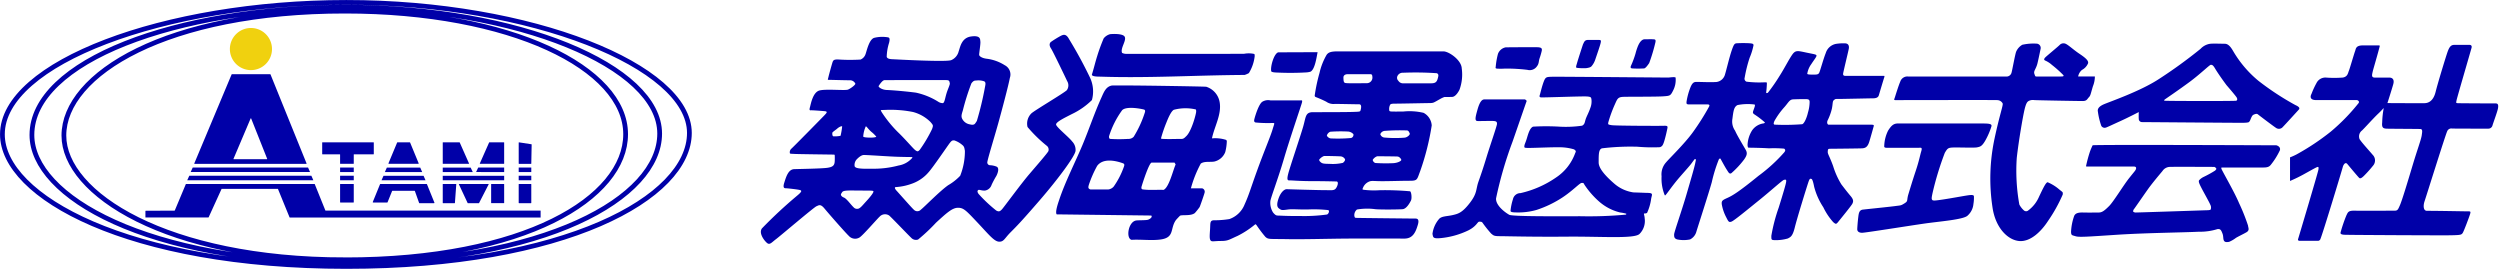
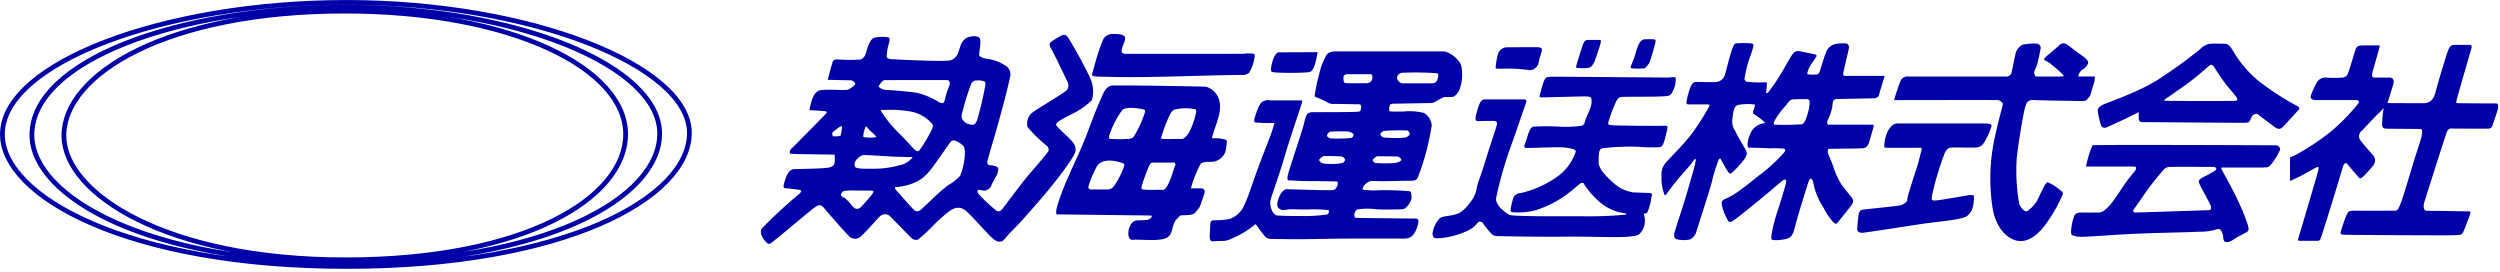
<svg xmlns="http://www.w3.org/2000/svg" width="368" height="40" viewBox="0 0 368 40">
  <defs>
    <clipPath id="clip-path">
      <rect id="長方形_22479" data-name="長方形 22479" width="368" height="40" transform="translate(-21758 -18973)" fill="#fff" />
    </clipPath>
    <clipPath id="clip-path-2">
      <rect id="長方形_22477" data-name="長方形 22477" width="101.835" height="39.576" fill="none" />
    </clipPath>
    <clipPath id="clip-path-3">
      <rect id="長方形_22478" data-name="長方形 22478" width="255.737" height="30.888" transform="translate(0 0)" fill="none" />
    </clipPath>
  </defs>
  <g id="logo" transform="translate(21758 18973)" clip-path="url(#clip-path)">
    <g id="グループ_36784" data-name="グループ 36784">
      <g id="logo-2" data-name="logo" transform="translate(-21758 -18973)">
        <g id="グループ_36780" data-name="グループ 36780" transform="translate(0 0)" clip-path="url(#clip-path-2)">
-           <path id="パス_162985" data-name="パス 162985" d="M39.65,7.173a3.1,3.1,0,1,1-3.1-3.1,3.1,3.1,0,0,1,3.1,3.1" transform="translate(0.388 0.047)" fill="#f0d10f" />
-           <path id="パス_162986" data-name="パス 162986" d="M45.589,25.747H27.616l-.3.659h18.56ZM45.1,24.54H28.121l-.3.658H45.39ZM25.484,30.853a.044.044,0,0,1-.04.027L21.16,30.9v.982h9.267a.044.044,0,0,0,.04-.026L32.362,27.7a.045.045,0,0,1,.04-.025h8.231a.044.044,0,0,1,.041.027l1.7,4.161a.044.044,0,0,0,.041.028H79.333V30.88H47.689a.046.046,0,0,1-.041-.027l-1.56-3.868a.045.045,0,0,0-.041-.028h-18.9a.046.046,0,0,0-.041.027ZM39.572,10.83l5.306,13.1a.045.045,0,0,1-.041.062H28.394a.045.045,0,0,1-.04-.063l5.494-13.1a.046.046,0,0,1,.041-.027h5.642a.044.044,0,0,1,.041.027M34.167,23.307h4.872a.045.045,0,0,0,.041-.062L36.726,17.32a.045.045,0,0,0-.082,0l-2.517,5.926a.044.044,0,0,0,.04.063M51.828,24.54H49.816V25.2h2.012Zm-2.012,1.866h2.012v-.659H49.816Zm.043,3.277h1.925a.043.043,0,0,0,.044-.043V27a.044.044,0,0,0-.044-.044H49.859a.044.044,0,0,0-.043.044v2.639a.043.043,0,0,0,.043.043m2.013-7.092h2.859a.044.044,0,0,0,.045-.043V20.869a.045.045,0,0,0-.045-.043H47.224a.044.044,0,0,0-.043.043v1.677a.043.043,0,0,0,.043.043h2.548a.044.044,0,0,1,.043.045v1.31a.044.044,0,0,0,.043.045h1.925a.044.044,0,0,0,.044-.045v-1.31a.045.045,0,0,1,.045-.045M61.9,25.2l-.289-.658H56.7l-.293.658Zm-5.693.55-.293.659h6.477l-.29-.659Zm-1.522,3.935h2.062a.061.061,0,0,0,.056-.037L57.468,28a.061.061,0,0,1,.056-.037H60.77a.06.06,0,0,1,.057.039l.618,1.741a.061.061,0,0,0,.058.04h2.144A.06.06,0,0,0,63.7,29.7l-1.095-2.7a.062.062,0,0,0-.057-.037h-6.8a.061.061,0,0,0-.056.037L54.63,29.6a.06.06,0,0,0,.056.083m5.38-8.857h-1.8a.061.061,0,0,0-.056.037L56.94,23.905a.061.061,0,0,0,.057.084h4.326a.061.061,0,0,0,.056-.084l-1.256-3.041a.06.06,0,0,0-.056-.038m12.02,8.953H73.93a.036.036,0,0,0,.036-.036V26.992a.036.036,0,0,0-.036-.035H72.085a.036.036,0,0,0-.035.035v2.751a.036.036,0,0,0,.035.036m1.845-8.953H71.786a.039.039,0,0,0-.033.021l-1.37,3.091a.036.036,0,0,0,.032.051H73.93a.036.036,0,0,0,.036-.036v-3.09a.036.036,0,0,0-.036-.036m-6.536,0H64.962a.036.036,0,0,0-.035.036v3.09a.036.036,0,0,0,.035.036h3.8a.036.036,0,0,0,.033-.051l-1.371-3.091a.036.036,0,0,0-.032-.021M73.967,25.2V24.54H70.146l-.312.658Zm-9.041,1.209h9.041v-.659H64.926ZM69.345,25.2l-.312-.658H64.926V25.2Zm-.722,4.582h1.617a.037.037,0,0,0,.031-.019l1.413-2.751a.036.036,0,0,0-.031-.053H67.336a.036.036,0,0,0-.032.051l1.287,2.751a.035.035,0,0,0,.032.021m-3.661,0h1.72a.037.037,0,0,0,.036-.033l.2-2.751a.036.036,0,0,0-.035-.038H64.962a.036.036,0,0,0-.035.035v2.751a.036.036,0,0,0,.035.036M76.106,25.2H77.96v-.659H76.106Zm.052,4.582h1.75a.052.052,0,0,0,.052-.052V27.008a.052.052,0,0,0-.052-.052h-1.75a.052.052,0,0,0-.052.052v2.719a.052.052,0,0,0,.052.052m-.052-3.373H77.96v-.659H76.106Zm1.853-5.3-1.8-.276a.052.052,0,0,0-.052.052v3.059a.052.052,0,0,0,.052.053h1.75a.052.052,0,0,0,.052-.053l.052-2.783a.052.052,0,0,0-.052-.052" transform="translate(0.246 0.125)" fill="#0000a8" />
          <path id="パス_162987" data-name="パス 162987" d="M.35,19.771C.35,9.3,24.125.35,50.975.35c27.317,0,50.5,9.413,50.5,19.217,0,9.55-18.365,19.65-50.5,19.65S.35,28.91.35,19.771Zm50.6,18.9c29.3,0,46.148-9.55,46.148-19.008,0-9.9-20.838-18.605-46.148-18.605C25.906,1.053,4.694,9.04,4.694,19.862,4.694,28.91,21.588,38.667,50.951,38.667Zm-.162-.429c26.463,0,41.3-9.121,41.3-18.493,0-9.694-16.823-18.116-41.3-18.116C24.565,1.629,9.4,10.924,9.4,19.948,9.4,28.489,24.515,38.238,50.789,38.238Z" transform="translate(0.004 0.004)" fill="none" stroke="#0000a8" stroke-width="0.7" />
        </g>
      </g>
      <g id="グループ_36783" data-name="グループ 36783" transform="translate(-21646 -18968)">
        <g id="グループ_36782" data-name="グループ 36782" clip-path="url(#clip-path-3)">
          <path id="パス_162988" data-name="パス 162988" d="M65.562,7.773a2.887,2.887,0,0,1,1.983,2.342c.273,1.787-.788,3.513-1.144,5.254a5.264,5.264,0,0,1,2.054.214.248.248,0,0,1,.131.2,7.145,7.145,0,0,1-.23,1.606,2.269,2.269,0,0,1-1.611,1.391c-.614.113-1.455-.081-1.99.3A16.914,16.914,0,0,0,63.3,22.723l1.658,0a.513.513,0,0,1,.351.664c-.031.164-.632,1.914-.729,2.1a10.129,10.129,0,0,1-.694.867c-.584.481-1.89.225-2.186.4-.038.023-.56.577-.61.648-.881,1.248-.16,2.534-2.195,2.844-1.344.2-2.963-.03-4.335.057-.865-.244-.473-2.691.7-2.849.333-.044,1.35-.016,1.692-.1.185-.046.758-.347.52-.628l-13.93-.172c-.255-.332.207-1.639.349-2.07.887-2.692,2.356-5.535,3.464-8.176.958-2.286,1.752-4.693,2.774-6.946.336-.741.644-1.623,1.553-1.775,2.084-.059,13.686.142,13.88.184M51.411,15.447a20.53,20.53,0,0,0,2.64,0,1.049,1.049,0,0,0,.828-.315A15.869,15.869,0,0,0,56.5,11.626c.143-.4.013-.476-.177-.52-1.013-.232-2.614-.412-3.14.113a13.167,13.167,0,0,0-1.933,3.837c-.021.225.042.356.16.391m7.8,0c.892.049,1.858,0,2.76,0,.292,0,.56-.322.6-.358.824-.7,1.506-3.363,1.506-3.652,0-.218-.017-.314-.071-.331a6.7,6.7,0,0,0-3.205.052c-.435.192-.916,1.408-1.11,1.89a20.46,20.46,0,0,0-.769,2.234c-.047.208.135.157.287.165m-10.7,7.44h2.657a1.282,1.282,0,0,0,.773-.427A11.917,11.917,0,0,0,53.453,19.5c.135-.376-.047-.432-.253-.5-1.188-.413-2.883-.691-3.7.419a16.43,16.43,0,0,0-1.242,2.849c-.052.25-.152.48.258.624m9.017-3.96c-.37,0-1.279,2.8-1.5,3.547-.09.413.157.4.273.413,1.011.125,2,.016,2.976.059.8-.367,1.384-2.888,1.771-3.741l-.163-.278ZM53.51.341c-.321-.39-1.6-.363-2.1-.311a1.808,1.808,0,0,0-.946.617,25.644,25.644,0,0,0-.965,2.634c-.283.894-.492,1.816-.777,2.71.008.318,1.05.283,1.37.294,7.06.232,14.089-.218,21.117-.253a3.266,3.266,0,0,0,.627-.273,6.047,6.047,0,0,0,.852-2.466c0-.282.012-.327-.154-.372a3.82,3.82,0,0,0-1.426,0s-11.384.025-17.3.007a1.354,1.354,0,0,1-.637-.143c-.31-.692.77-1.917.34-2.441M238.844,10.935a11.786,11.786,0,0,1-.862.881c-.9.885-1.958,2.085-2.306,2.4a1.094,1.094,0,0,0-.347,1.264c.325.519,1.421,1.7,1.926,2.305a1.169,1.169,0,0,1,.127,1.516,17.887,17.887,0,0,1-1.406,1.579c-.379.378-.576.434-.71.3-.253-.252-1.49-1.74-1.737-2.036-.316-.379-.6.173-.663.41-.179.672-2.966,9.87-3.315,10.666a.384.384,0,0,1-.332.229h-2.7c-.379,0-.222-.316-.222-.316s2.874-9.6,2.969-10.137-.064-.463-.344-.327c-.367.177-1.108.605-1.73.943a21.61,21.61,0,0,1-2.1,1.026V18.164a9.781,9.781,0,0,0,.948-.427,35.289,35.289,0,0,0,5.052-3.363,29.113,29.113,0,0,0,4.043-4.137c.252-.252,0-.505-.253-.505H228.95c-1.042,0-.853-.631-.695-.916a11.572,11.572,0,0,1,.727-1.579,1.456,1.456,0,0,1,1.358-.821,16.734,16.734,0,0,0,2.526,0c.726-.126.758-.694.884-.979s.79-2.589.916-2.9.063-.853,1.137-.853h2.391c.057,0,.12.046.106.1-.212.893-.948,3.377-1.013,3.656-.146.624-.253.982.316.982s1.231,0,2.119,0c.348,0,.786.19.565.979s-.829,2.686-.829,2.686-.079.086.046.087,4.841.028,5.409.012,1.279-.322,1.611-1.664,1.484-5.1,1.737-5.826.489-1.089.994-1.089h2.274s.395-.016.284.426-2.163,7.437-2.21,7.737-.142.4.173.418,5.254.036,5.6.036.414.256.319.762-.773,2.321-.805,2.494a.625.625,0,0,1-.622.457c-.379,0-5,0-5.314-.018a.657.657,0,0,0-.743.445c-.221.427-3.1,9.632-3.316,10.264s-.193,1.405.348,1.405c1.847,0,5.589.079,6,.079s.489-.016.331.474-.852,2.336-1.042,2.668-.379.347-1.705.379-14.4-.047-15.032-.063-1.357.047-1.263-.348a21.5,21.5,0,0,1,.853-2.51c.221-.426.236-.719,1.184-.7s5.411,0,5.885,0,.526-.133.826-.828.992-2.959,1.863-5.873c.7-2.336,1.272-3.827,1.343-4.443.044-.376.173-.863-.206-.878s-4.422-.034-4.911-.048c-.552-.016-.8-.126-.71-.931a13.2,13.2,0,0,1,.219-2.057Zm-12.97-.473a40.091,40.091,0,0,1-5.451-3.581,16.391,16.391,0,0,1-3.667-4.3c-.237-.4-.647-1.138-1.251-1.138-.369,0-1.689-.051-2.164,0a2.391,2.391,0,0,0-1.413.74,70.731,70.731,0,0,1-6.147,4.459c-2.822,1.847-7.439,3.4-8.178,3.746s-.871.712-.791,1.055a10.334,10.334,0,0,0,.5,2.084.558.558,0,0,0,.633.264c.106,0,1.029-.448,2.19-.973s2.691-1.322,2.691-1.322-.027.66,0,1.009a.472.472,0,0,0,.475.468c.184,0,13.349.106,14.641.106s1.1-.144,1.214-.261.264-.794.554-.926.5-.185.659-.053,2.348,1.794,2.691,2.005a.742.742,0,0,0,.976-.158c.291-.29,2.338-2.54,2.338-2.54.2-.223.079-.422-.5-.686m-8.69-.635c-.142.071-10.4.047-10.563,0s.074-.213.074-.213,2.084-1.421,3.623-2.558,2.937-2.511,3.1-2.511.308-.023.616.5.947,1.468,1.705,2.486c0,0,1.4,1.611,1.516,1.848s.068.379-.074.45m5.9,6.56s-27.023-.118-27.047,0c0,0-.225.462-.4.95a19.5,19.5,0,0,0-.54,1.979c-.065.244-.023.2.451.2H202.1c.332,0,.379.166.308.379s-.189.308-1,1.326-2.293,3.454-2.937,4.1c-.663.664-1.042.96-1.515.96s-1.421.023-2.321,0-1.154.192-1.308.483a8.039,8.039,0,0,0-.469,2.371c.024.544.142.473.663.639s1.729.071,6.04-.213,9.758-.332,12.079-.45a8.71,8.71,0,0,0,2.747-.379c.5-.095.592.237.758.639s.071.829.237,1.082.5.174.734.15a4.5,4.5,0,0,0,1.019-.592c.4-.237.971-.5,1.515-.805s.285-.664.261-1a28.757,28.757,0,0,0-1.326-3.316c-.735-1.753-2.606-4.926-2.606-5.092s.048-.142.048-.142h6.181c.687,0,.877-.19,1.042-.379a10.639,10.639,0,0,0,1.35-2.155c.166-.569-.521-.735-.521-.735m-9.008,3.719a16.407,16.407,0,0,1-1.758.967,2.2,2.2,0,0,0-.61.47c-.126.2.1.629.342,1.107.253.505,1.158,2.1,1.316,2.493a.851.851,0,0,1,.063.663c-.032.158-.458.134-1.137.158-1.658.058-9.489.315-9.821.315a.645.645,0,0,1-.426-.094c-.079-.032-.032-.269.063-.379s1.311-1.879,2.037-2.905,1.895-2.385,2.179-2.732a1.349,1.349,0,0,1,1.026-.6c.474-.032,6.537,0,6.537,0s.11-.032.284.142.016.253-.1.4M193.9,6.258h2.464a3.858,3.858,0,0,1-.285,1.435c-.347,1.155-.347,1.376-.6,1.629s-.284.55-.915.55-6.79-.108-7.137-.14a1.335,1.335,0,0,0-.821.14c-.158.113-.348.208-.6,1.281s-.853,4.548-1.137,7.074a28.079,28.079,0,0,0,.379,6.884,3.08,3.08,0,0,0,.663.853.484.484,0,0,0,.663,0,4.927,4.927,0,0,0,1.579-2.021c.6-1.264,1.011-2.116,1.263-2.116a6.471,6.471,0,0,1,1.74,1.09c.505.411.51.326.479.718a22.668,22.668,0,0,1-2.156,3.876c-.979,1.516-2.557,3.1-4.231,2.969s-3.5-1.9-3.948-4.927a28.241,28.241,0,0,1,.285-10.1c.789-3.695,1.326-5.021,1.2-5.242a.919.919,0,0,0-.79-.474c-.442-.031-14.652,0-14.968,0s-.19-.126-.1-.41.537-1.737.79-2.306a1.1,1.1,0,0,1,1.168-.758h14.368a.767.767,0,0,0,.853-.6c.1-.347.505-2.589.663-3.031a2.146,2.146,0,0,1,.916-1.042,7.565,7.565,0,0,1,2.147-.164.633.633,0,0,1,.537.8s-.245,1.216-.451,2.082-.614,1.125-.456,1.567.094.386.568.386h3.315c.158,0,.593.007.34-.245a17.127,17.127,0,0,0-1.642-1.461,3.735,3.735,0,0,0-.948-.623c-.252-.1-.284-.253.064-.569s1.831-1.541,2.021-1.743a.784.784,0,0,1,.852-.189c.45.189,1.169.89,2.021,1.459s1.453,1.042,1.3,1.452a1.956,1.956,0,0,1-.884.948,1.666,1.666,0,0,0-.569.978m-13.8,6.908H167.355c-.663,0-.994.379-1.421,1.042a5.414,5.414,0,0,0-.568,2.127c0,.2-.1.408.355.408h4.713c.285,0,.569-.119.379.5s-.308,1.374-.805,2.866-.8,2.51-1.089,3.458,0,.994-.569,1.35-.526.291-1.4.409-4.169.448-4.737.519-.611.587-.682,1.156-.142,1.492-.142,1.753.213.5.71.5,7.129-1.066,9.308-1.374,5.661-.568,6.229-1.16a2.579,2.579,0,0,0,.853-1.706,5.349,5.349,0,0,0,.071-1.136c-.026-.132-.1-.261-.995-.119s-2.416.426-3.529.592-1.492.213-1.61.071-.119-.308.1-1.255a44.479,44.479,0,0,1,1.752-5.684c.4-.663.474-.758,1.279-.782s3.079.071,3.482-.023.687-.1,1.208-1.019a10.689,10.689,0,0,0,.875-2.013c.084-.26.072-.474-1.018-.474m-14.731-7.01h-5.637c-.26,0-.474-.024-.426-.355s.735-3.145.829-3.624-.083-.817-.581-.812a6.867,6.867,0,0,0-1.295.076,1.954,1.954,0,0,0-1.511,1.352c-.379.947-.829,2.652-.971,2.913s-.379.26-.924.26-.782-.023-.829-.118a3.243,3.243,0,0,1,.592-1.421c.427-.663.853-1.161.758-1.3s-.213-.142-1.468-.4-1.594-.407-2.091.3-1.178,2.065-1.865,3.131a25.76,25.76,0,0,1-1.728,2.487c-.1.023-.285.142-.237-.142s.094-1.043.094-1.232-.023-.166-.4-.166a15.312,15.312,0,0,1-2.606-.1.477.477,0,0,1-.26-.592,19.9,19.9,0,0,1,.734-2.936,9.239,9.239,0,0,0,.569-1.848c-.029-.165-.048-.24-.64-.28a17.082,17.082,0,0,0-1.752,0c-.379.026-.474.043-.829,1.085s-.808,2.982-.971,3.482A1.5,1.5,0,0,1,140.7,7.064c-.711.071-2.5-.008-2.882-.008s-.663,0-.995.829a9.788,9.788,0,0,0-.568,2.108c0,.189-.071.379.379.379h2.368c.45,0,.758-.048.569.331a35.947,35.947,0,0,1-2.416,3.813c-1.208,1.658-3.411,3.79-3.908,4.382a2.627,2.627,0,0,0-.663,2.049,6.468,6.468,0,0,0,.426,2.688c.082.187.082.187.308-.095s.805-1.1,1.421-1.859,1.819-2.071,2.167-2.523c.278-.36.533-.76.6-.748.19.033.137.095.028.63-.141.687-.628,2.338-1.315,4.69s-1.788,5.447-1.788,5.778,0,.593.45.735a4.633,4.633,0,0,0,1.9,0,1.809,1.809,0,0,0,.924-1.137c.189-.64,1.871-5.827,2.273-7.3a21.831,21.831,0,0,1,1.043-3.363c.189-.19.213-.119.307.047s.616,1.137.853,1.492.379.711.687.5a13.34,13.34,0,0,0,1.871-2.013c.426-.616.5-.948.213-1.445s-1.326-2.226-1.539-2.771a2.344,2.344,0,0,1-.4-1.776c.142-1.114.213-1.753.758-2.014a7.818,7.818,0,0,1,2.392-.094s.237-.048.142.284-.159.464-.213.627c-.094.283-.107.391.189.581a11.772,11.772,0,0,1,1.279.956c.19.181.379.228.048.346a2.441,2.441,0,0,0-1.706,1.042,4.341,4.341,0,0,0-.663,2.156c.048.308.024.379.237.379s1.847.023,2.913.094a16.878,16.878,0,0,1,2.25.048c.142.142.237.237,0,.545a23.7,23.7,0,0,1-3.789,3.457c-2.937,2.392-3.837,2.914-4.571,3.245s-.9.426-.829.971A6.482,6.482,0,0,0,142.108,27c.332.663.4.758.782.616s2.51-1.9,4.121-3.2,3.363-2.889,3.576-2.936.4-.119.332.307-.4,1.54-1.09,3.766a24.761,24.761,0,0,0-1.089,4.169c.023.379-.071.6.355.619a6.237,6.237,0,0,0,2.084-.24c.379-.214.687-.285,1.018-1.635s1.731-5.864,1.99-6.631c.189-.561.256-.575.489-.482.079.032.221.363.364,1.121a10.02,10.02,0,0,0,1.35,3.032,9.276,9.276,0,0,0,1.468,2.2c.332.261.4.356.687,0s1.981-2.43,2.116-2.707c.126-.261.252-.537-.221-1.106-.519-.622-.712-.865-1.383-1.742a11.615,11.615,0,0,1-1.223-2.71c-.53-1.466-.813-1.761-.789-2.116s.039-.426.347-.426,4.232-.04,4.682-.064.829-.137,1.089-.992.569-1.992.64-2.229-.024-.26-.45-.26h-6.182c-.142,0-.308-.261-.142-.64a8.037,8.037,0,0,0,.616-1.681c.166-.758.071-1.113.308-1.3s.189-.166.734-.166,4.666-.094,5-.094.758-.048.877-.45.746-2.512.8-2.641a.248.248,0,0,0,0-.225M154.14,11.532c-.2.885-.569,1.658-.853,1.753a33.719,33.719,0,0,1-4.074.062c-.166-.071-.154-.181-.023-.527a11.22,11.22,0,0,1,1.468-2.046c.592-.663.746-1.125,1.291-1.148s1.1-.036,1.693-.036c.509,0,.746.012.734.45a5.506,5.506,0,0,1-.236,1.492m-25.011-9.8c.274-.641.634-.949.942-.949s.969-.021,1.3,0c.241.016.384.028.313.417a25.717,25.717,0,0,1-.924,3.09c-.166.237-.5.734-.734.781a14.593,14.593,0,0,1-1.776,0c-.142-.023-.332-.071-.142-.45a13.593,13.593,0,0,0,.639-1.737,8.552,8.552,0,0,1,.379-1.152m-9,2.6c-.059.232-.222.6-.033.652a7.729,7.729,0,0,0,1.411.047c.454-.067.644-.144.773-.284a2.886,2.886,0,0,0,.553-1c.259-.767.68-1.961.782-2.41s.04-.466-.466-.456c-.262,0-1.081,0-1.413,0-.5,0-.568.376-.719.648,0,0-.771,2.344-.888,2.806m13.551,2.088c-.781,0-16.413-.142-17.218-.118s-.947.024-1.208.687-.5,1.7-.568,1.918-.142.4.165.427,5.708-.166,6.561-.143.8.171.853.435a2.626,2.626,0,0,1-.177,1.3c-.213.64-.534,1.2-.676,1.631s-.118.734-.521.947a16.716,16.716,0,0,1-3.363.142,33.457,33.457,0,0,0-3.861,0c-.426.19-.663.876-.876,1.611s-.379.971-.4,1.231-.023.284.711.284,3.434-.118,4.263-.094a7.485,7.485,0,0,1,2.345.308c.237.189.331.236.166.544a7.258,7.258,0,0,1-2.819,3.6,14.974,14.974,0,0,1-5.234,2.3,1.131,1.131,0,0,0-1.113.9,8.024,8.024,0,0,0-.356,1.7c0,.142.166.237.853.237a9.867,9.867,0,0,0,2.937-.356A16,16,0,0,0,118,24.061c1.54-1.018,2.535-2.132,2.819-2.132s.237-.047.426.285a12.549,12.549,0,0,0,2.155,2.463,7.243,7.243,0,0,0,3.092,1.6,6.341,6.341,0,0,1,.892.177.121.121,0,0,1-.052.138,58.525,58.525,0,0,1-6.726.237c-3.127,0-9.957.06-10.445-.213-.675-.378-2.012-1.406-1.942-2.416a56.986,56.986,0,0,1,2.416-8.313c.876-2.51,2.037-5.9,2.084-5.992s-.237-.261-.237-.261h-5.992c-.355,0-.687.379-1,1.493s-.45,1.674,0,1.689,2.132-.038,2.44,0,.45.11.426.442-1.066,3.316-1.539,4.879-.817,2.562-1.185,3.6c-.4,1.137-.165,1.682-1.231,3.079-1.15,1.508-1.753,1.658-2.582,1.847s-1.61.142-1.989.569a4.147,4.147,0,0,0-.971,2.2c.118.474,0,.735,1.231.616a11.967,11.967,0,0,0,4.05-1.137c1.255-.639,1.327-1.279,1.611-1.279s.355.024.45.119a17.473,17.473,0,0,0,1.3,1.634c.332.261.379.379,1.232.379s4.9.118,9.924.071,9.926.353,10.681-.4a2.691,2.691,0,0,0,.758-2.3c-.021-.444-.181-.685-.063-.709a.893.893,0,0,0,.411-.08,7.213,7.213,0,0,0,.6-2.053c.1-.663.427-.9-.639-.9,0,0-1.184-.047-1.966-.071a5.46,5.46,0,0,1-2.747-1.232c-1.516-1.3-2.369-2.368-2.369-3.173,0-1.233,0-1.942.5-2.085a35.472,35.472,0,0,1,5.187-.236,24.794,24.794,0,0,0,3.339.071c.261-.119.4-.166.616-.853s.4-1.563.474-1.918-.024-.4-.593-.379-7.072,0-7.616-.092-.545-.1-.484-.429a19.206,19.206,0,0,1,.972-2.653c.378-.853.45-1.066,1.326-1.09s4.737,0,5.755-.071,1.09-.071,1.469-.829a3.378,3.378,0,0,0,.378-1.942c-.118-.118-.971,0-.971,0M108.5,2.931a11.18,11.18,0,0,0-.331,1.9c-.033.175-.051.244.221.273a9.408,9.408,0,0,0,1.152-.009,25.638,25.638,0,0,1,3.292.186,1.286,1.286,0,0,0,1.421-.545c.285-.355.237-.728.356-1.107a10.779,10.779,0,0,0,.33-1.12c.1-.45-.141-.5-.449-.544s-3.908,0-4.831,0a1.514,1.514,0,0,0-1.161.967m25.176,3.485c-.781,0-16.413-.142-17.218-.118s-.947.024-1.208.687-.5,1.7-.568,1.918-.142.4.165.427,5.708-.166,6.561-.143.8.171.853.435a2.626,2.626,0,0,1-.177,1.3c-.213.64-.534,1.2-.676,1.631s-.118.734-.521.947a16.716,16.716,0,0,1-3.363.142,33.457,33.457,0,0,0-3.861,0c-.426.19-.663.876-.876,1.611s-.379.971-.4,1.231-.023.284.711.284,3.434-.118,4.263-.094a7.485,7.485,0,0,1,2.345.308c.237.189.331.236.166.544a7.258,7.258,0,0,1-2.819,3.6,14.974,14.974,0,0,1-5.234,2.3,1.131,1.131,0,0,0-1.113.9,8.024,8.024,0,0,0-.356,1.7c0,.142.166.237.853.237a9.867,9.867,0,0,0,2.937-.356A16,16,0,0,0,118,24.061c1.54-1.018,2.535-2.132,2.819-2.132s.237-.047.426.285a12.549,12.549,0,0,0,2.155,2.463,7.243,7.243,0,0,0,3.092,1.6,6.341,6.341,0,0,1,.892.177.121.121,0,0,1-.052.138,58.525,58.525,0,0,1-6.726.237c-3.127,0-9.957.06-10.445-.213-.675-.378-2.012-1.406-1.942-2.416a56.986,56.986,0,0,1,2.416-8.313c.876-2.51,2.037-5.9,2.084-5.992s-.237-.261-.237-.261h-5.992c-.355,0-.687.379-1,1.493s-.45,1.674,0,1.689,2.132-.038,2.44,0,.45.11.426.442-1.066,3.316-1.539,4.879-.817,2.562-1.185,3.6c-.4,1.137-.165,1.682-1.231,3.079-1.15,1.508-1.753,1.658-2.582,1.847s-1.61.142-1.989.569a4.147,4.147,0,0,0-.971,2.2c.118.474,0,.735,1.231.616a11.967,11.967,0,0,0,4.05-1.137c1.255-.639,1.327-1.279,1.611-1.279s.355.024.45.119a17.473,17.473,0,0,0,1.3,1.634c.332.261.379.379,1.232.379s4.9.118,9.924.071,9.926.353,10.681-.4a2.691,2.691,0,0,0,.758-2.3c-.021-.444-.181-.685-.063-.709a.893.893,0,0,0,.411-.08,7.213,7.213,0,0,0,.6-2.053c.1-.663.427-.9-.639-.9,0,0-1.184-.047-1.966-.071a5.46,5.46,0,0,1-2.747-1.232c-1.516-1.3-2.369-2.368-2.369-3.173,0-1.233,0-1.942.5-2.085a35.472,35.472,0,0,1,5.187-.236,24.794,24.794,0,0,0,3.339.071c.261-.119.4-.166.616-.853s.4-1.563.474-1.918-.024-.4-.593-.379-7.072,0-7.616-.092-.545-.1-.484-.429a19.206,19.206,0,0,1,.972-2.653c.378-.853.45-1.066,1.326-1.09s4.737,0,5.755-.071,1.09-.071,1.469-.829a3.378,3.378,0,0,0,.378-1.942c-.118-.118-.971,0-.971,0M81.952,2.68c-.146.683-.384,2.558-1.055,2.874a2.78,2.78,0,0,1-.677.108,40.176,40.176,0,0,1-4.093.023c-.2-.008-.942-.01-1-.2-.156-.633.392-2.594,1.027-2.781ZM102.84,8.2s-.485,1.047-1.09,1.066c-.663.02-.951.012-1.125.012a3.524,3.524,0,0,0-.616.284c-1,.556-.967.6-1.536.61-.919.012-4.346.084-4.993.084s-.812.027-.891.248a1.347,1.347,0,0,0-.076.806c.1.142.308.111,2.013.111a8.9,8.9,0,0,1,3.024.189,2.265,2.265,0,0,1,1.2,1.851,37.2,37.2,0,0,1-1.688,6.7c-.49,1.279-.379,1.448-1.532,1.448s-2.138.044-3.764.06-1.825-.123-2.283.082a1.652,1.652,0,0,0-.837.853c-.095.252-.158.284.079.331a12.493,12.493,0,0,0,2.4.063,43.168,43.168,0,0,1,4.421.158c.215.052.314,1.043.142,1.374-.125.239-.616,1.216-1.232,1.263s-3.047.079-4.01,0a8.985,8.985,0,0,0-2.7.048,1.055,1.055,0,0,0-.379.978c.063.222.063.237.284.253s8.321.1,8.59.1.757-.047.457.947-.694,2-1.957,2-5.637-.019-8.448,0-6.363.13-8.9.082-2.684.064-3.126-.331a19.105,19.105,0,0,1-1.311-1.737c-.174-.174-.11-.142-.268-.047a13.314,13.314,0,0,1-2.527,1.642c-1.247.552-1.389.742-2.415.742s-1.374.158-1.548-.079-.142-.695-.079-1.611-.063-1.342.584-1.357a13.588,13.588,0,0,0,2.258-.174A3.729,3.729,0,0,0,71.2,25.106c.679-1.5.853-2.258,1.848-5.005s1.974-5.037,2.273-6.047.395-.948-.094-.948a18.714,18.714,0,0,1-2.432-.079c-.189-.094-.237-.189-.126-.6s.631-2.147,1.168-2.463A1.638,1.638,0,0,1,75,9.775h4.4c.221,0,.332-.063.253.3s-1.769,5.258-2.653,8.273S75.034,24.159,75,24.6A2.652,2.652,0,0,0,75.4,26.29c.364.427.506.443.774.443s1.105.078,3.237.063a24.482,24.482,0,0,0,3.932-.221c.236-.1.4-.553.176-.648a19.419,19.419,0,0,0-2.971-.094c-1.216.015-1.674-.032-2.4-.032s-1.342.237-1.658.032-.695-.348-.332-1.485.963-1.515,1.248-1.5,4.547.142,5.605.142,1.421.111,1.7-.363.3-.915.016-.915-1.468-.048-3.411-.048-3.094-.11-3.394-.11-.569.094-.3-.964,1.831-5.621,2.226-7.026.3-2.053,1.437-2.053,4.753,0,5.826-.035,1.106-.028,1.169-.264.217-.861-.21-.861-2.838-.055-3.564-.055a1.843,1.843,0,0,1-1.279-.324,16.759,16.759,0,0,0-1.537-.682c-.2-.076-.172-.214-.14-.4a25.093,25.093,0,0,1,.682-3.153,9.439,9.439,0,0,1,1.058-2.685c.253-.331.6-.489,1.611-.489h15.568c.805,0,2.653,1.278,2.7,2.51A6.532,6.532,0,0,1,102.84,8.2M85.974,18.415a.817.817,0,0,0-.7-.4c-.331-.024-2.2-.071-2.388-.048a1.655,1.655,0,0,0-.7.533c.005.11,0,.178.213.367s.4.251,1.279.251a6.642,6.642,0,0,0,1.99-.144c.18-.126.4-.4.305-.557m1.252-3.663a1.176,1.176,0,0,0-.882-.395,21.459,21.459,0,0,0-2.523.032.874.874,0,0,0-.5.533c-.024.118.248.4.533.45a21.832,21.832,0,0,0,3.019-.059.483.483,0,0,0,.35-.561m2.8-8.342c-.018-.15.009-.488-.26-.487s-2.662,0-3.469,0c-.062,0-.551.042-.541.5.013.567.057.7.233.778.226.1,2.523.041,3.281.04a.823.823,0,0,0,.756-.835M94.266,18.5a.8.8,0,0,0-.486-.453c-.142-.029-2.533-.044-3.056-.044a1.251,1.251,0,0,0-.662.535.591.591,0,0,0,.391.457,24.18,24.18,0,0,0,2.581.026c.687-.023,1.3-.334,1.232-.521m-2.487-4.23a.783.783,0,0,0-.6.481.7.7,0,0,0,.557.49,17.386,17.386,0,0,0,3.031.022c.4-.047.828-.437.745-.626-.163-.374-.259-.438-.449-.438a28.882,28.882,0,0,0-3.28.071M99.54,5.78a45.388,45.388,0,0,0-5.019-.072.844.844,0,0,0-.824.5.6.6,0,0,0,.143.687.8.8,0,0,0,.615.37H98.6c.545,0,.848-.089,1.007-.61.21-.692.118-.688-.067-.873M44.182.258c.31-.138.726-.347,1.168.474a63.2,63.2,0,0,1,3.063,5.621,4.765,4.765,0,0,1,.316,3.379,10.729,10.729,0,0,1-2.937,2.053c-1.042.537-2.368,1.168-2.337,1.547s1.864,1.832,2.369,2.495a1.77,1.77,0,0,1,.5,1.318c.03.711-2.573,4.212-5.305,7.366s-3.346,3.767-4.261,4.683-.981,1.412-1.708,1.38-1.579-1.137-3.221-2.873-1.989-2.116-2.81-2.116-1.611.7-3.253,2.21a26.664,26.664,0,0,1-2.621,2.463.935.935,0,0,1-1.01-.252c-.506-.474-2.937-3.032-3.253-3.284a1.083,1.083,0,0,0-1.39.158c-.473.442-2.526,2.842-3,3.094a1.241,1.241,0,0,1-1.547-.252c-.537-.506-2.968-3.285-3.568-4.011s-.821-.505-1.2-.347-5.306,4.358-5.937,4.831-.916.885-1.295.6S-.376,29.343.161,28.616A67.835,67.835,0,0,1,5.245,23.88c.884-.727.852-.853.316-.948s-1.706-.221-1.895-.221-.474-.032-.221-.821S4.013,19.932,4.9,19.9s4.031-.076,4.895-.2c.731-.11,1.042-.3,1.074-.932a7.9,7.9,0,0,0,0-.946.136.136,0,0,0-.1-.066c-.716-.009-5.149-.065-5.729-.094-.632-.031-.758-.015-.774-.126a.7.7,0,0,1,.205-.631c.237-.19,4.437-4.469,4.832-4.879s.6-.616.063-.664-1.8-.142-1.99-.126-.277-.021-.142-.489c.125-.432.411-2.179,1.406-2.432s3.757.047,4.184-.126,1.184-.758,1.073-.9a.886.886,0,0,0-.852-.474c-.6,0-2.874-.063-3.063-.063s-.127-.016-.032-.426.426-1.595.553-2.021.2-.553.821-.553a26.468,26.468,0,0,0,3.347.016A1.3,1.3,0,0,0,15.4,2.99c.158-.379.506-2.163,1.264-2.416A4.978,4.978,0,0,1,18.729.5c.158.048.316.111.142.806a7.435,7.435,0,0,0-.347,2.068c.094.253.41.332.868.347s7.958.442,8.637.127a1.888,1.888,0,0,0,1.089-1.295c.222-.6.4-1.986,1.827-2.184,1.445-.2,1.319.448,1.367.748s-.193,1.736-.178,1.957.458.489,1.074.568a6.432,6.432,0,0,1,2.7.964,1.526,1.526,0,0,1,.742,1.863c-.205,1.121-1.2,4.847-1.721,6.726s-1.642,5.495-1.6,5.747a.415.415,0,0,0,.363.379,2.784,2.784,0,0,1,1,.206c.4.173.252.82-.031,1.373a13.129,13.129,0,0,0-.7,1.312,1.227,1.227,0,0,1-.943.836c-.506.047-.885-.174-1.011-.079s-.2.221.032.568a21.256,21.256,0,0,0,2.6,2.448c.41.236.584.11.852-.174s2.795-3.742,4.011-5.163,2.676-3.094,2.826-3.411a.717.717,0,0,0-.2-.742,20.2,20.2,0,0,1-2.874-2.8,2.1,2.1,0,0,1,.585-2.021c.584-.505,4.77-2.97,5.194-3.394a1.208,1.208,0,0,0,.052-1.343c-.2-.437-2.1-4.4-2.389-4.831s-.221-.8.064-.979A15.131,15.131,0,0,1,44.182.258M19.992,23.09c.351.375,2.274,2.574,2.527,2.779a.7.7,0,0,0,1.026,0c.5-.379,2.81-2.763,4.042-3.616a7.74,7.74,0,0,0,1.753-1.381,9.78,9.78,0,0,0,.694-3.671c-.077-.368-.063-.616-.394-.869a3.478,3.478,0,0,0-1.168-.666c-.269-.016-.38.019-.664.382s-2.5,3.631-3.126,4.31a5.712,5.712,0,0,1-2.527,1.706,8.228,8.228,0,0,1-2.273.473c-.285.016-.128.3.11.553m-5.761,2.646c.348,0,.693-.467,1.245-1.067s1.153-1.318,1.09-1.516c-.043-.137-.774-.081-2.763-.11-1.944-.028-1.728.128-1.974.458-.123.164.01.436.387.577.4.15,1.027,1.053,1.429,1.428a.658.658,0,0,0,.586.23m-.195-7.193a1.226,1.226,0,0,0-.233.931c.092.24.5.411,2.423.359a14.246,14.246,0,0,0,4.05-.473,3.377,3.377,0,0,0,2-1.113c.016-.127.079-.131-.095-.131s-.643,0-1.954-.035-4.342-.265-5.068-.265c-.51,0-1.125.727-1.125.727m3.714-7.09a17.8,17.8,0,0,0,2.4,2.975c1.137,1.083,2.282,2.469,2.613,2.7s.379.162.616-.059A20.341,20.341,0,0,0,25.2,13.995c.189-.552.189-.537-.237-1.042a5.7,5.7,0,0,0-2.57-1.468,16.923,16.923,0,0,0-4.192-.3c-.726.009-.549.012-.454.264M15.445,13.6a4.287,4.287,0,0,0-.379,1.5c.063.126.616.157,1.1.157s.853-.079.821-.142a4.64,4.64,0,0,0-.726-.71c-.474-.411-.713-.844-.821-.805m-4.2.331c-.221.2-.719.5-.725.632-.009.173,0,.505.189.505a4.041,4.041,0,0,0,1.026-.079,10.235,10.235,0,0,0,.237-1.389c-.11-.079-.506.126-.727.331m6.1-6.284c-.095.142.435.573,1.207.6,1.177.047,3.2.248,4.283.392A10.254,10.254,0,0,1,26.1,9.969a1.227,1.227,0,0,0,.663.213c.26,0,.331-.639.545-1.374s.568-1.373.5-1.586-.024-.4-.426-.427-8.692,0-9.166,0c-.332,0-.778.711-.872.853m13.641-.369a34.1,34.1,0,0,0-1.259,3.993c-.165.521-.26.829-.118,1.16a1.532,1.532,0,0,0,1.161.876c.734.19.757-.142,1.018-.489a46.333,46.333,0,0,0,1.2-4.993c.1-.48.126-.72-.107-.853a2.578,2.578,0,0,0-1.2-.118c-.175.011-.365-.026-.695.424" fill="#0000a8" />
        </g>
      </g>
    </g>
  </g>
</svg>